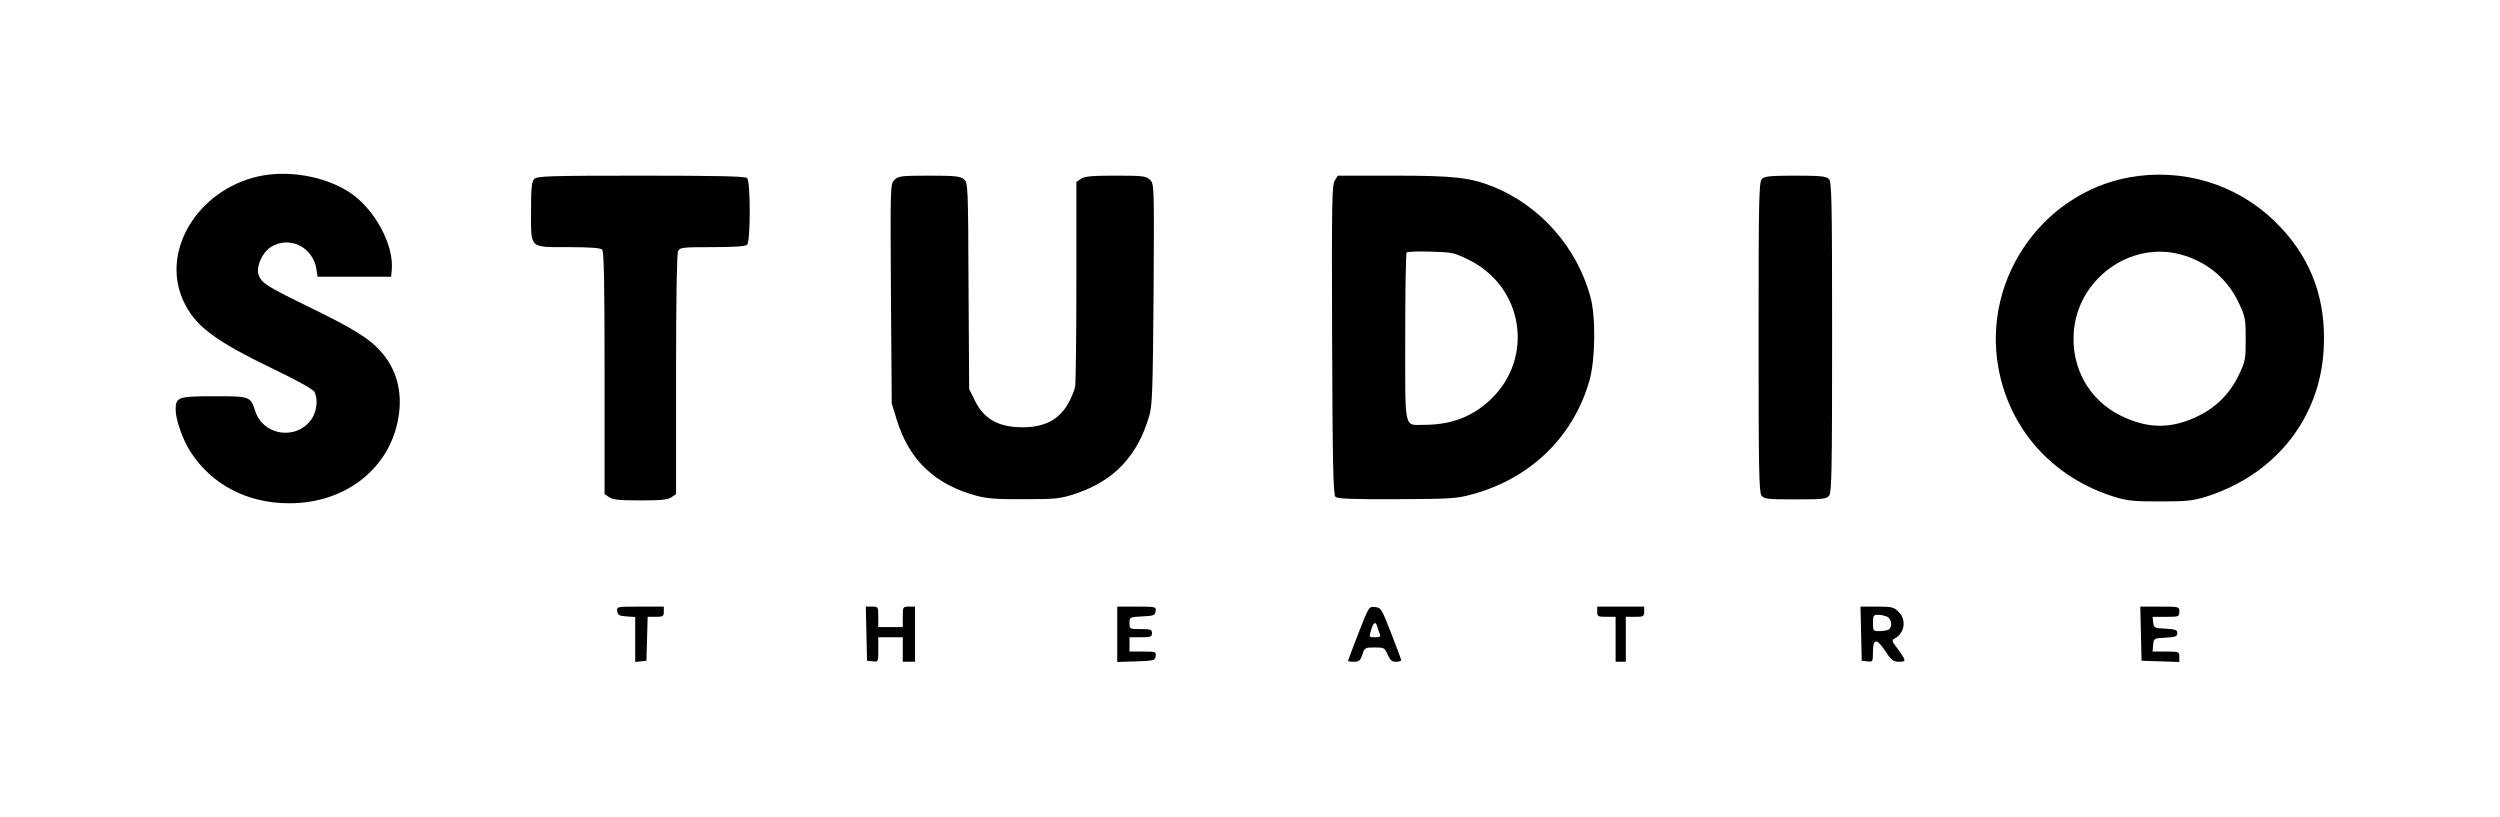
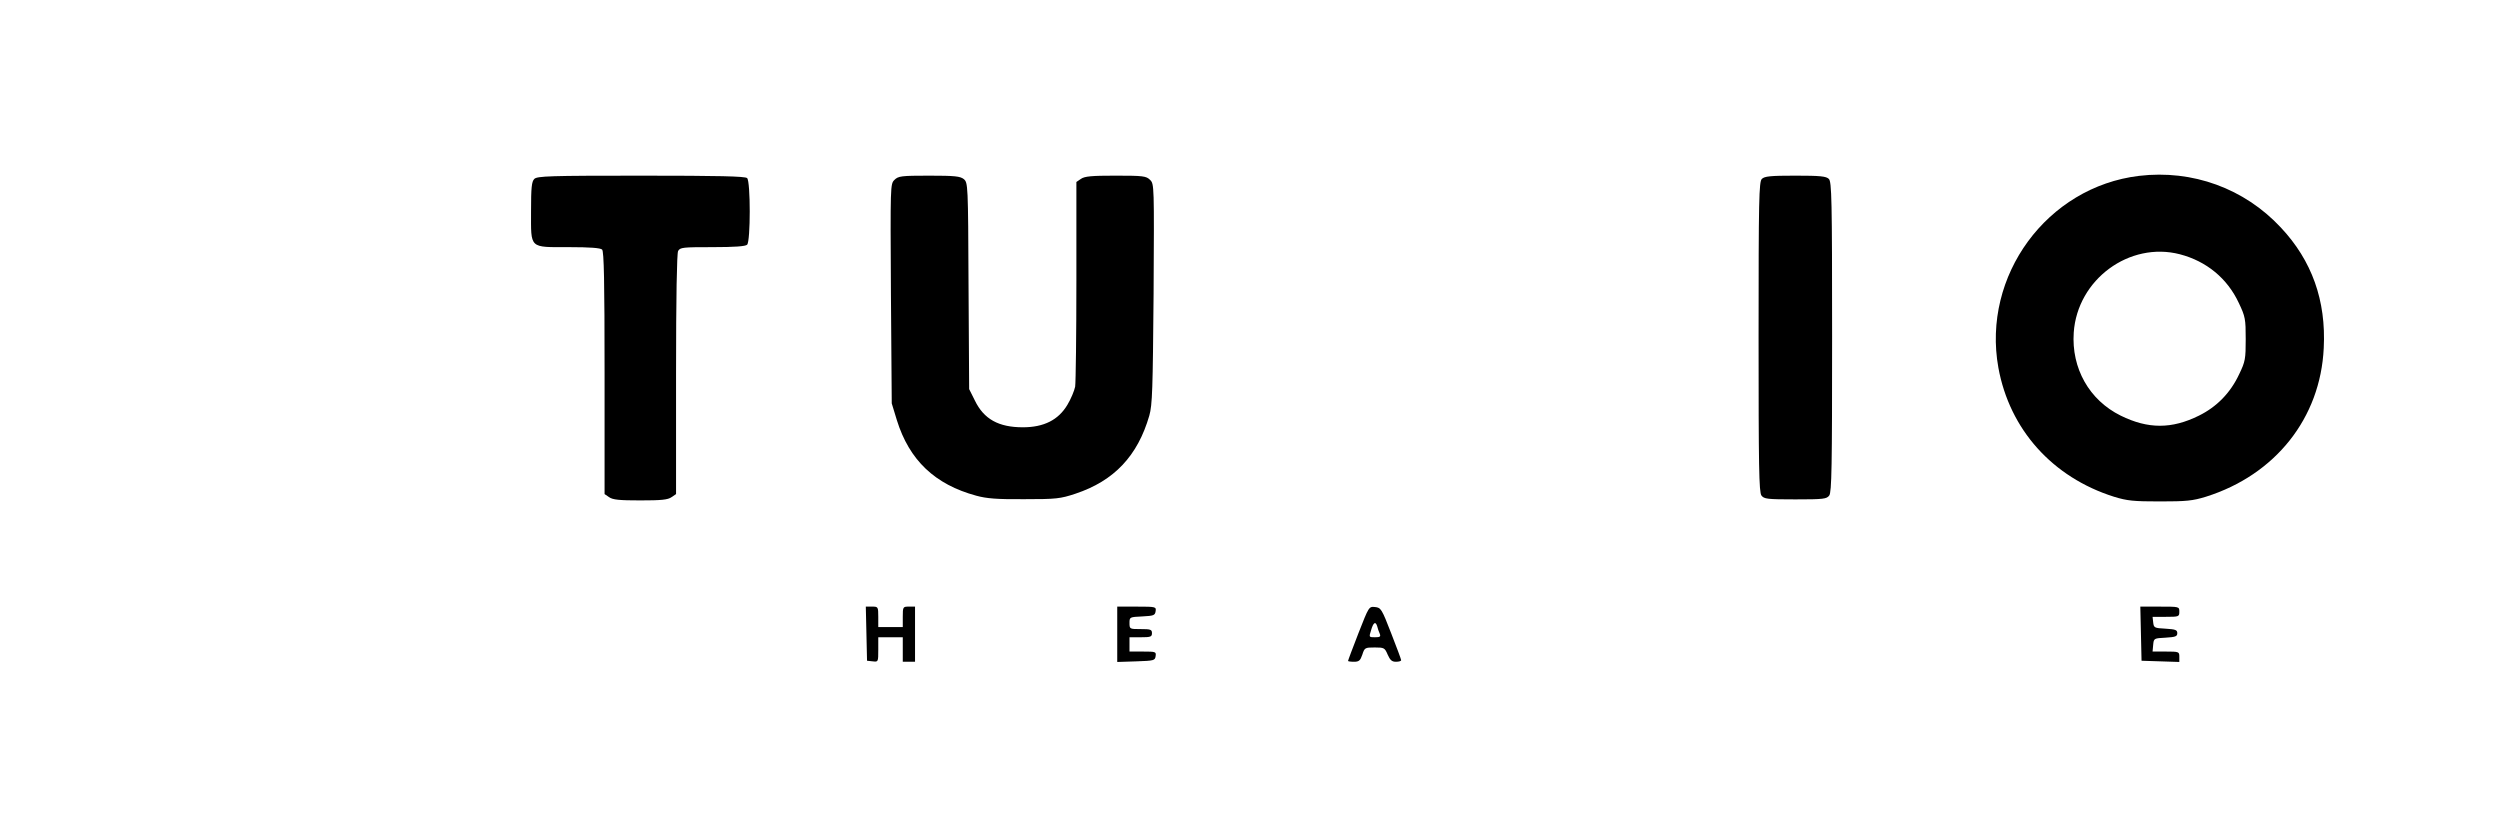
<svg xmlns="http://www.w3.org/2000/svg" version="1.0" width="1224pt" height="400pt" viewBox="0 0 1224 400" preserveAspectRatio="xMidYMid meet">
  <g transform="translate(0,400) scale(0.1,-0.1)" fill="#000000" stroke="none">
-     <path d="M1263 3136 c-296 -68 -475 -364 -367 -605 56 -125 149 -196 445 -339 115 -55 191 -98 198 -110 19 -35 13 -94 -13 -133 -73 -107 -238 -83 -277 40 -23 70 -24 71 -200 71 -177 0 -189 -4 -189 -66 0 -49 35 -148 74 -208 103 -159 277 -250 481 -250 277 -1 496 172 536 422 21 125 -10 237 -89 324 -56 63 -139 113 -357 219 -201 98 -227 114 -240 157 -11 39 21 108 62 133 90 56 205 0 222 -108 l6 -38 180 0 180 0 3 33 c12 124 -86 303 -209 382 -121 78 -301 109 -446 76z" />
    <path d="M10473 3139 c-451 -54 -770 -489 -689 -939 55 -303 265 -537 566 -632 65 -20 96 -23 225 -23 129 0 160 3 225 23 340 107 561 385 577 728 12 233 -58 428 -210 590 -179 192 -433 284 -694 253z m200 -384 c130 -34 232 -118 288 -238 32 -67 34 -79 34 -177 0 -97 -2 -110 -32 -172 -43 -92 -110 -160 -197 -203 -133 -66 -249 -66 -383 0 -154 76 -242 232 -230 407 18 260 273 447 520 383z" />
    <path d="M2616 3124 c-13 -13 -16 -42 -16 -158 0 -186 -11 -176 186 -176 103 0 154 -4 162 -12 9 -9 12 -157 12 -604 l0 -593 22 -15 c18 -13 51 -16 153 -16 102 0 135 3 153 16 l22 15 0 585 c0 384 4 592 10 605 10 18 23 19 168 19 110 0 162 4 170 12 17 17 17 309 0 326 -9 9 -138 12 -519 12 -448 0 -509 -2 -523 -16z" />
    <path d="M4379 3119 c-20 -20 -20 -26 -17 -557 l4 -537 25 -82 c61 -196 186 -315 389 -370 51 -14 102 -18 235 -17 156 0 176 2 251 27 189 63 304 185 361 382 15 53 17 127 21 597 3 531 3 537 -17 557 -19 19 -33 21 -169 21 -117 0 -152 -3 -170 -16 l-22 -15 0 -482 c0 -265 -3 -499 -6 -520 -4 -20 -21 -61 -38 -89 -44 -74 -115 -110 -218 -110 -119 0 -191 40 -235 131 l-28 56 -3 505 c-2 499 -3 505 -23 523 -18 14 -43 17 -170 17 -137 0 -151 -2 -170 -21z" />
-     <path d="M6535 3116 c-14 -20 -15 -112 -13 -779 2 -606 6 -759 16 -769 10 -10 77 -13 300 -12 261 1 294 3 367 23 287 77 498 281 577 558 29 103 32 314 4 412 -66 241 -245 443 -473 536 -115 46 -191 55 -487 55 l-276 0 -15 -24z m656 -388 c268 -132 322 -479 108 -683 -89 -85 -194 -125 -326 -125 -101 0 -93 -37 -93 429 0 224 3 411 7 415 5 4 58 6 119 4 104 -3 114 -5 185 -40z" />
    <path d="M8626 3124 c-14 -14 -16 -98 -16 -773 0 -638 2 -760 14 -777 13 -17 27 -19 166 -19 139 0 153 2 166 19 12 17 14 139 14 777 0 675 -2 759 -16 773 -13 13 -42 16 -164 16 -122 0 -151 -3 -164 -16z" />
-     <path d="M3022 1008 c2 -19 10 -24 46 -26 l42 -3 0 -110 0 -110 28 3 27 3 3 108 3 107 39 0 c36 0 40 3 40 25 l0 25 -116 0 c-114 0 -115 0 -112 -22z" />
    <path d="M4242 898 l3 -133 28 -3 c27 -3 27 -3 27 57 l0 61 60 0 60 0 0 -60 0 -60 30 0 30 0 0 135 0 135 -30 0 c-29 0 -30 -1 -30 -50 l0 -50 -60 0 -60 0 0 50 c0 49 -1 50 -30 50 l-31 0 3 -132z" />
    <path d="M5470 895 l0 -136 93 3 c87 3 92 4 95 26 3 21 0 22 -62 22 l-66 0 0 35 0 35 55 0 c48 0 55 2 55 20 0 18 -7 20 -55 20 -54 0 -55 0 -55 30 0 29 1 29 63 32 56 3 62 5 65 26 3 21 1 22 -92 22 l-96 0 0 -135z" />
    <path d="M6651 900 c-28 -72 -51 -133 -51 -136 0 -2 13 -4 29 -4 25 0 31 6 41 35 11 34 13 35 61 35 46 0 49 -2 63 -35 12 -27 21 -35 40 -35 15 0 26 3 26 8 0 4 -22 63 -49 132 -46 119 -50 125 -79 128 -30 3 -30 2 -81 -128z m92 33 c2 -10 8 -26 12 -35 6 -15 2 -18 -23 -18 -30 0 -30 0 -19 35 11 38 22 45 30 18z" />
-     <path d="M7820 1005 c0 -23 4 -25 45 -25 l45 0 0 -110 0 -110 25 0 25 0 0 110 0 110 45 0 c41 0 45 2 45 25 l0 25 -115 0 -115 0 0 -25z" />
-     <path d="M9112 898 l3 -133 28 -3 c26 -3 27 -2 27 47 0 67 19 67 62 1 28 -43 38 -50 66 -50 37 0 36 5 -12 70 -24 32 -25 35 -9 44 49 27 58 92 18 131 -22 22 -32 25 -105 25 l-81 0 3 -132z m129 82 c23 -13 25 -55 3 -64 -9 -3 -29 -6 -45 -6 -27 0 -29 2 -29 40 0 36 2 40 26 40 14 0 34 -5 45 -10z" />
    <path d="M10482 898 l3 -133 93 -3 92 -3 0 26 c0 24 -2 25 -66 25 l-65 0 3 33 c3 32 4 32 61 35 48 3 57 6 57 22 0 16 -9 19 -57 22 -55 3 -58 4 -61 31 l-3 27 65 0 c64 0 66 1 66 25 0 25 0 25 -95 25 l-96 0 3 -132z" />
  </g>
</svg>